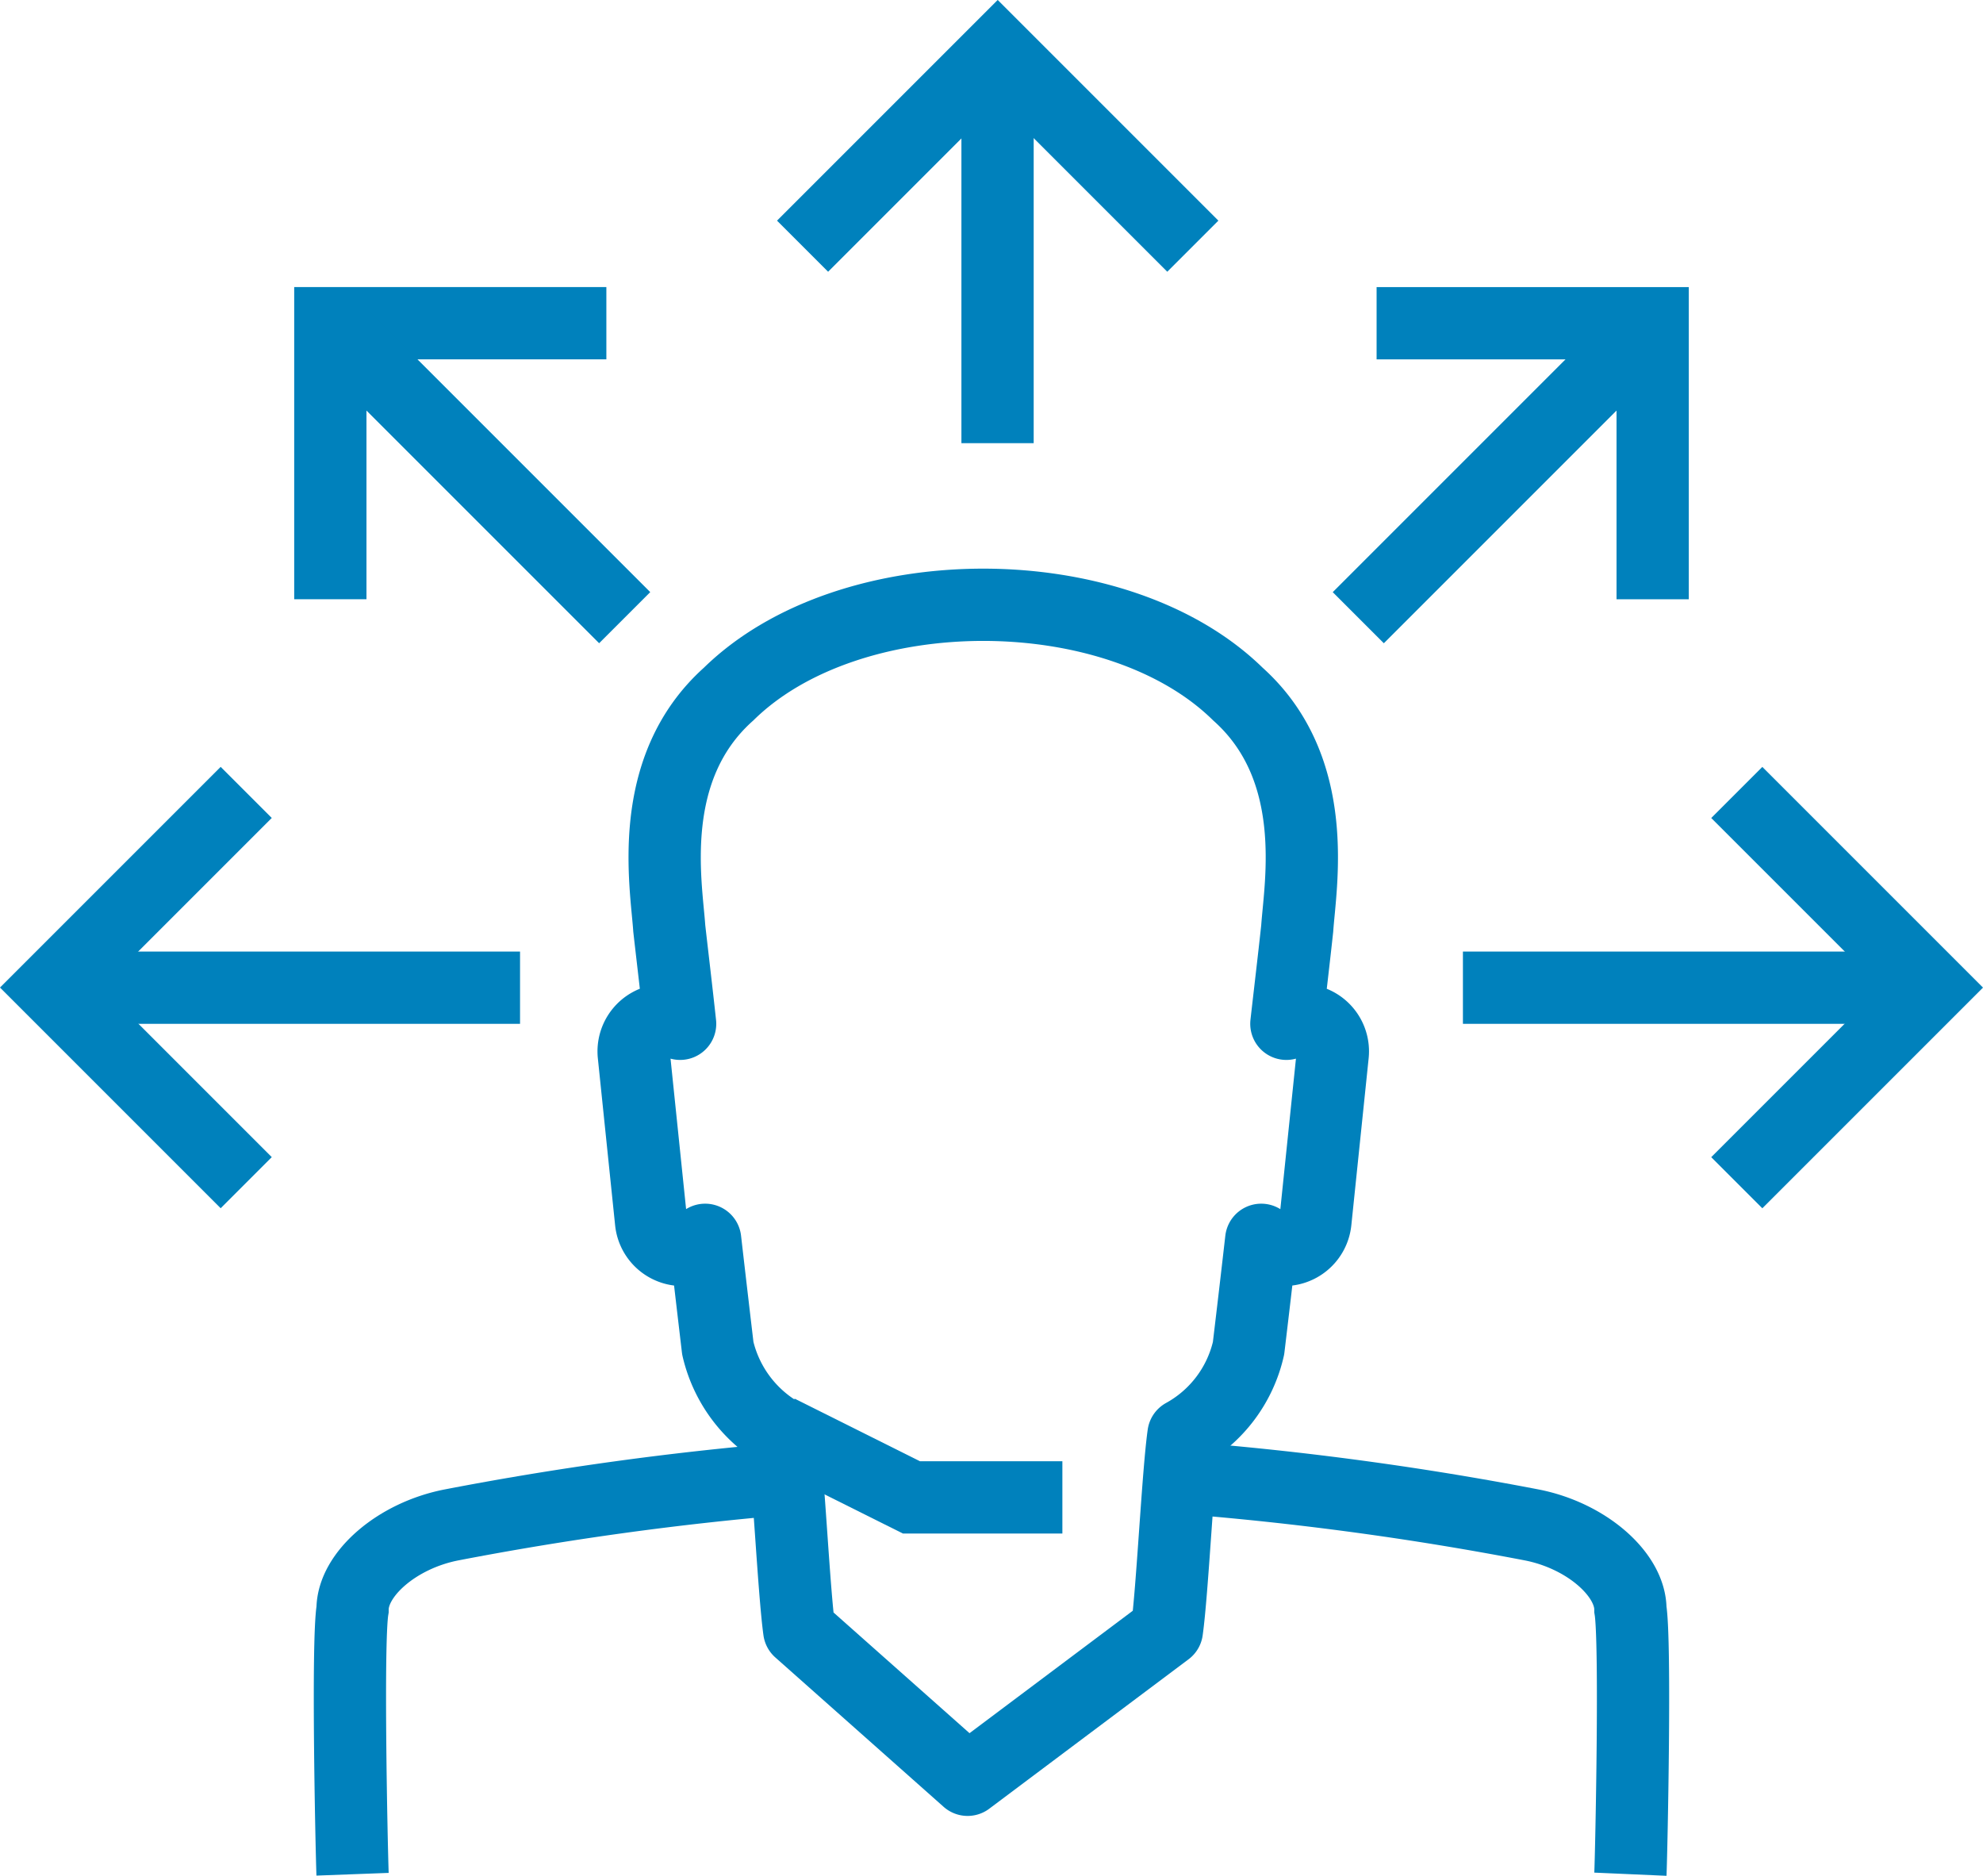
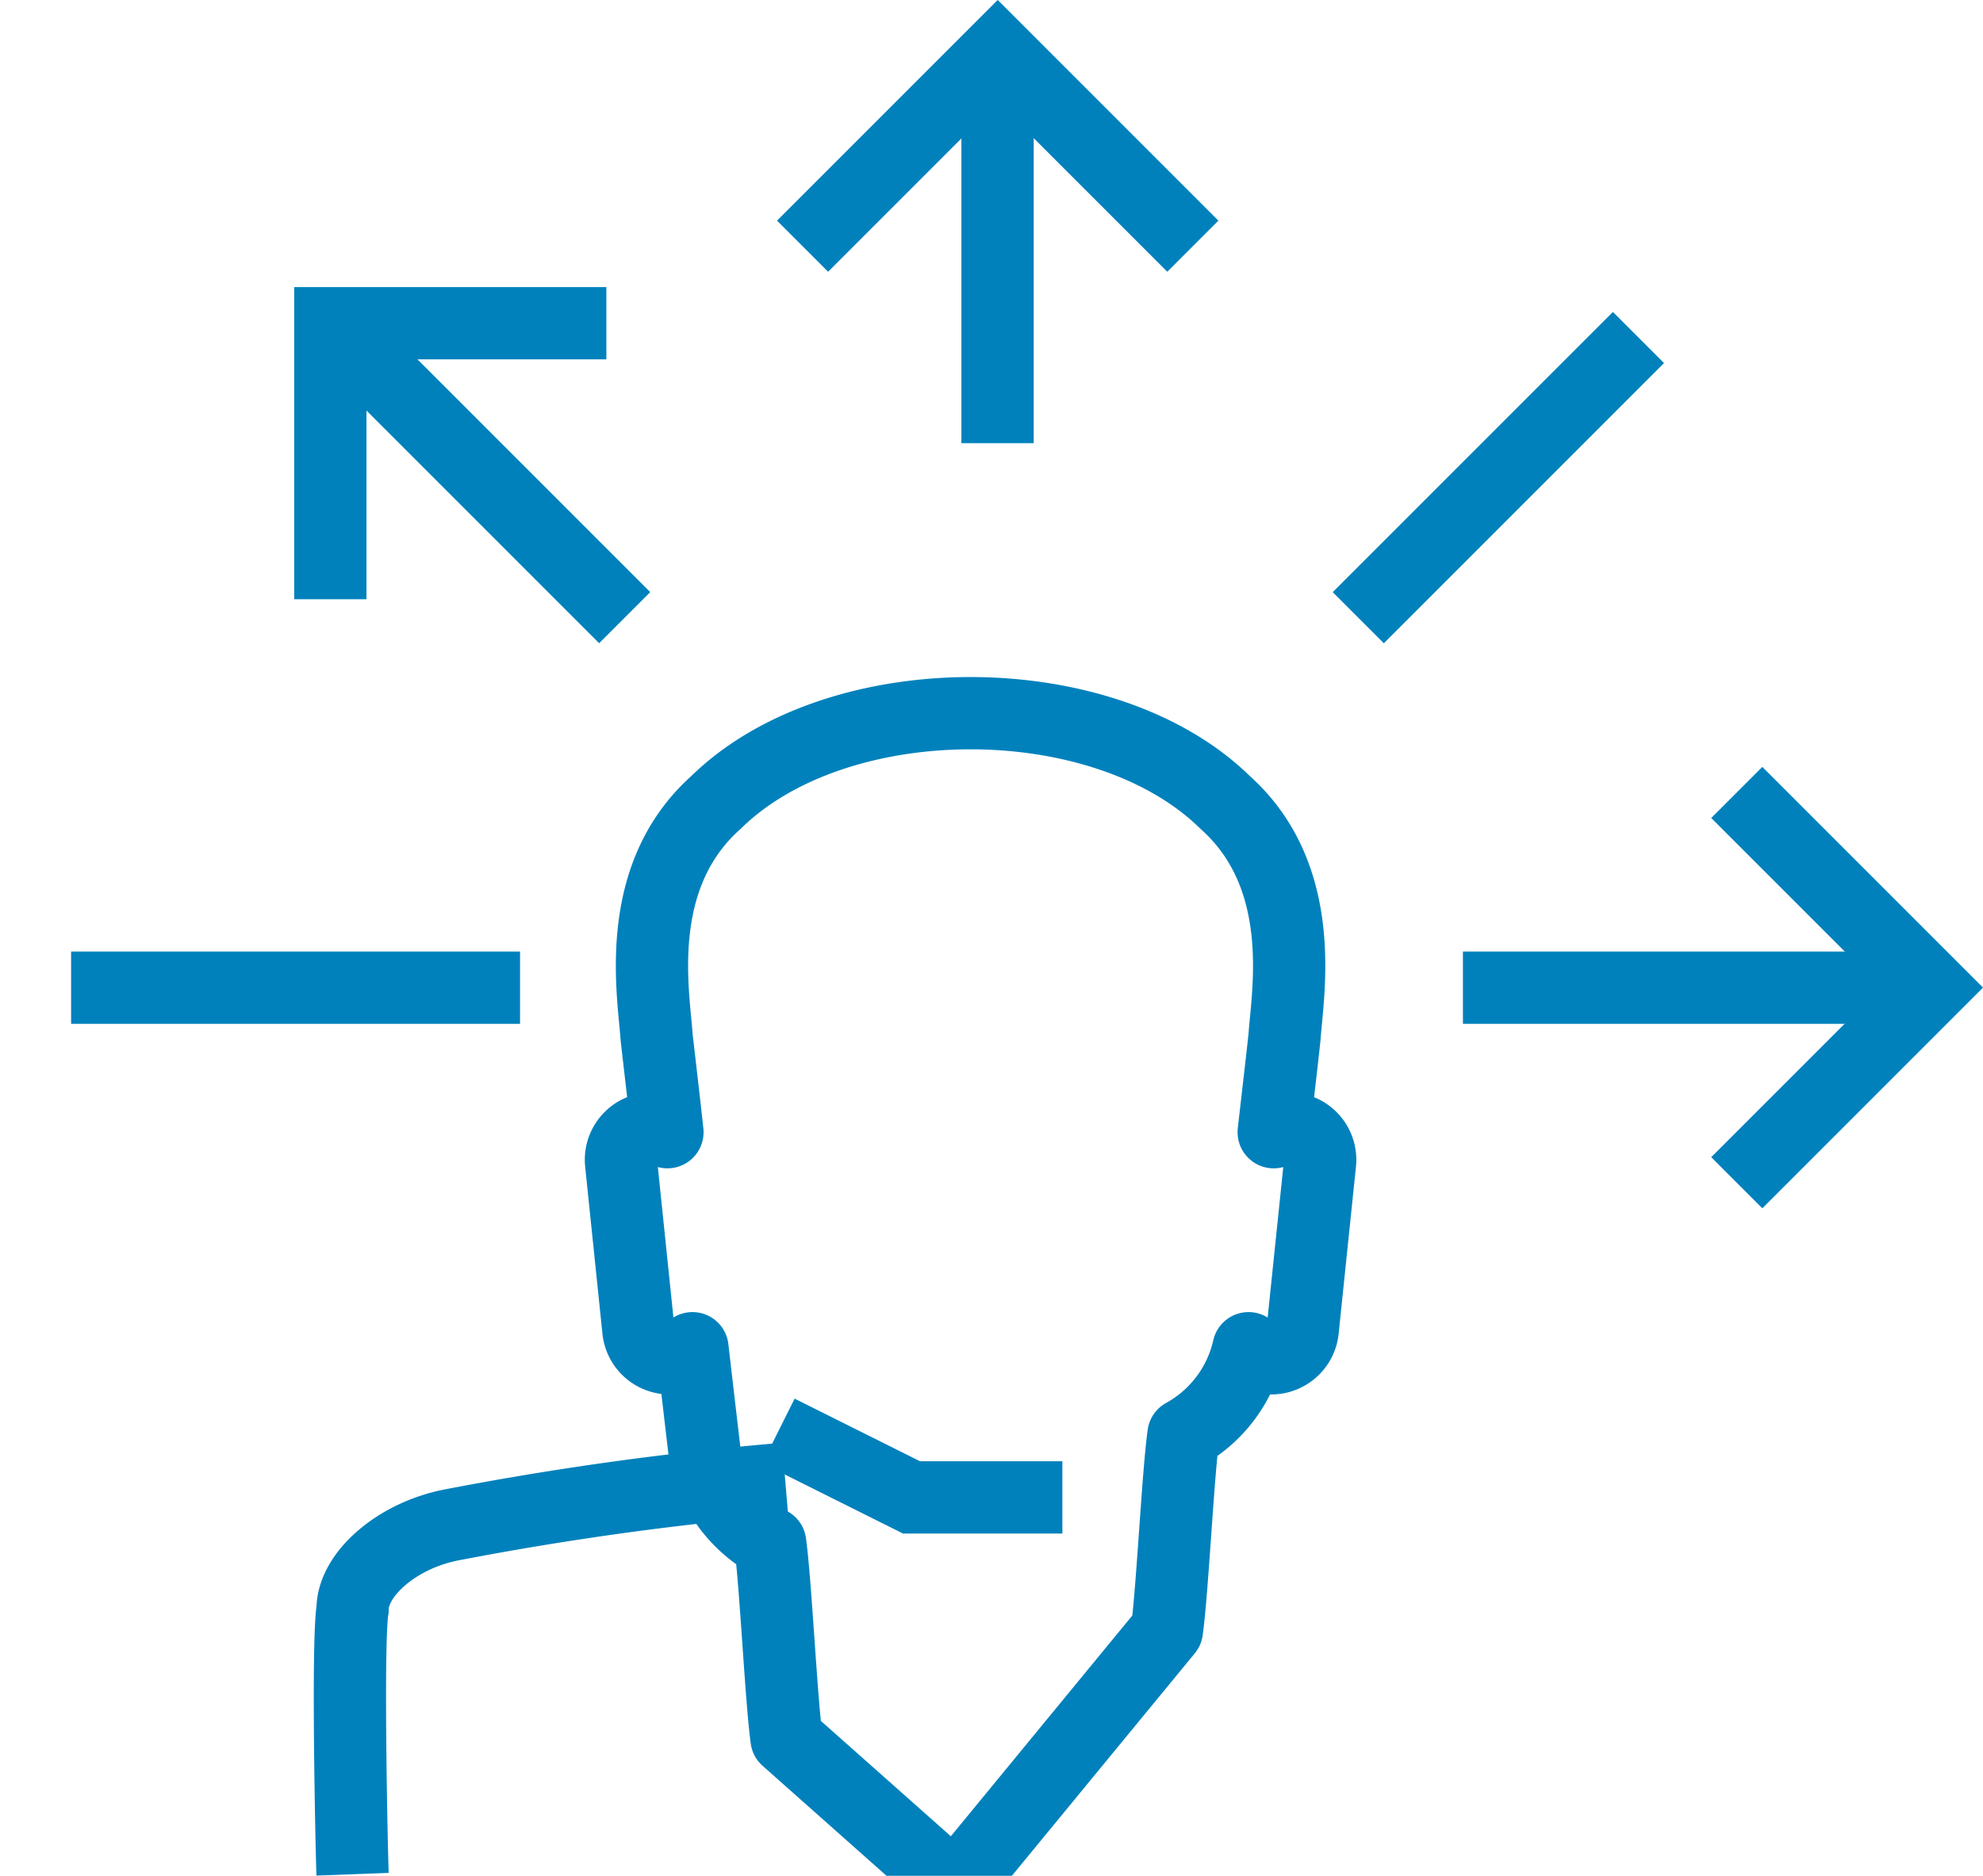
<svg xmlns="http://www.w3.org/2000/svg" width="54.879" height="51.91">
  <g data-name="Group 776" fill="none" stroke="#0081bc" stroke-width="2">
    <path data-name="Path 930" d="M33.011 6.813l-5.4-5.4-5.4 5.4" stroke-miterlimit="10" />
    <path data-name="Line 142" stroke-miterlimit="10" d="M27.607 1.967v10.297" />
    <path data-name="Path 931" d="M16.781 8.944H9.142v7.639" stroke-miterlimit="10" />
    <path data-name="Line 143" stroke-miterlimit="10" d="M9.534 9.339l7.754 7.754" />
-     <path data-name="Path 932" d="M6.814 21.929l-5.4 5.4 5.4 5.4" stroke-miterlimit="10" />
    <path data-name="Line 144" stroke-miterlimit="10" d="M1.968 27.333h12.424" />
-     <path data-name="Path 933" d="M38.097 8.945h7.64v7.639" stroke-miterlimit="10" />
    <path data-name="Line 145" stroke-miterlimit="10" d="M45.344 9.34l-7.754 7.754" />
    <path data-name="Path 934" d="M48.065 21.93l5.4 5.4-5.4 5.4" stroke-miterlimit="10" />
    <path data-name="Line 146" stroke-miterlimit="10" d="M52.911 27.333H40.486" />
    <path data-name="Path 935" d="M21.727 40.924a87.732 87.732 0 00-9.222 1.274c-1.522.293-2.748 1.369-2.748 2.342-.149.9-.028 6.58 0 7.327" stroke-miterlimit="10" />
-     <path data-name="Path 936" d="M45.121 51.866c.027-.613.149-6.427 0-7.327 0-.974-1.225-2.051-2.748-2.342a87.1 87.1 0 00-9.614-1.3" stroke-miterlimit="10" />
-     <path data-name="Path 937" d="M32.293 45.118c.152-1.076.307-4.34.46-5.417a3.647 3.647 0 001.8-2.391c.12-1 .237-2 .351-3a.885.885 0 00.543.275.874.874 0 00.956-.78l.479-4.62a.867.867 0 00-.776-.953.836.836 0 00-.506.1c.1-.883.205-1.757.3-2.637.082-1.206.676-4.416-1.642-6.488-3.357-3.294-10.739-3.294-14.093 0-2.32 2.071-1.724 5.282-1.643 6.488.1.88.205 1.754.3 2.637a.832.832 0 00-.506-.1.868.868 0 00-.776.953l.478 4.62a.871.871 0 00.955.78.885.885 0 00.542-.275c.115 1 .232 2 .35 3a3.687 3.687 0 001.8 2.391c.15 1.077.305 4.338.454 5.417l4.659 4.135z" stroke-linecap="round" stroke-linejoin="round" />
+     <path data-name="Path 937" d="M32.293 45.118c.152-1.076.307-4.34.46-5.417a3.647 3.647 0 001.8-2.391a.885.885 0 00.543.275.874.874 0 00.956-.78l.479-4.62a.867.867 0 00-.776-.953.836.836 0 00-.506.1c.1-.883.205-1.757.3-2.637.082-1.206.676-4.416-1.642-6.488-3.357-3.294-10.739-3.294-14.093 0-2.32 2.071-1.724 5.282-1.643 6.488.1.88.205 1.754.3 2.637a.832.832 0 00-.506-.1.868.868 0 00-.776.953l.478 4.62a.871.871 0 00.955.78.885.885 0 00.542-.275c.115 1 .232 2 .35 3a3.687 3.687 0 001.8 2.391c.15 1.077.305 4.338.454 5.417l4.659 4.135z" stroke-linecap="round" stroke-linejoin="round" />
    <path data-name="Path 938" d="M29.401 41.438h-4.177l-3.68-1.838" stroke-miterlimit="10" />
  </g>
</svg>